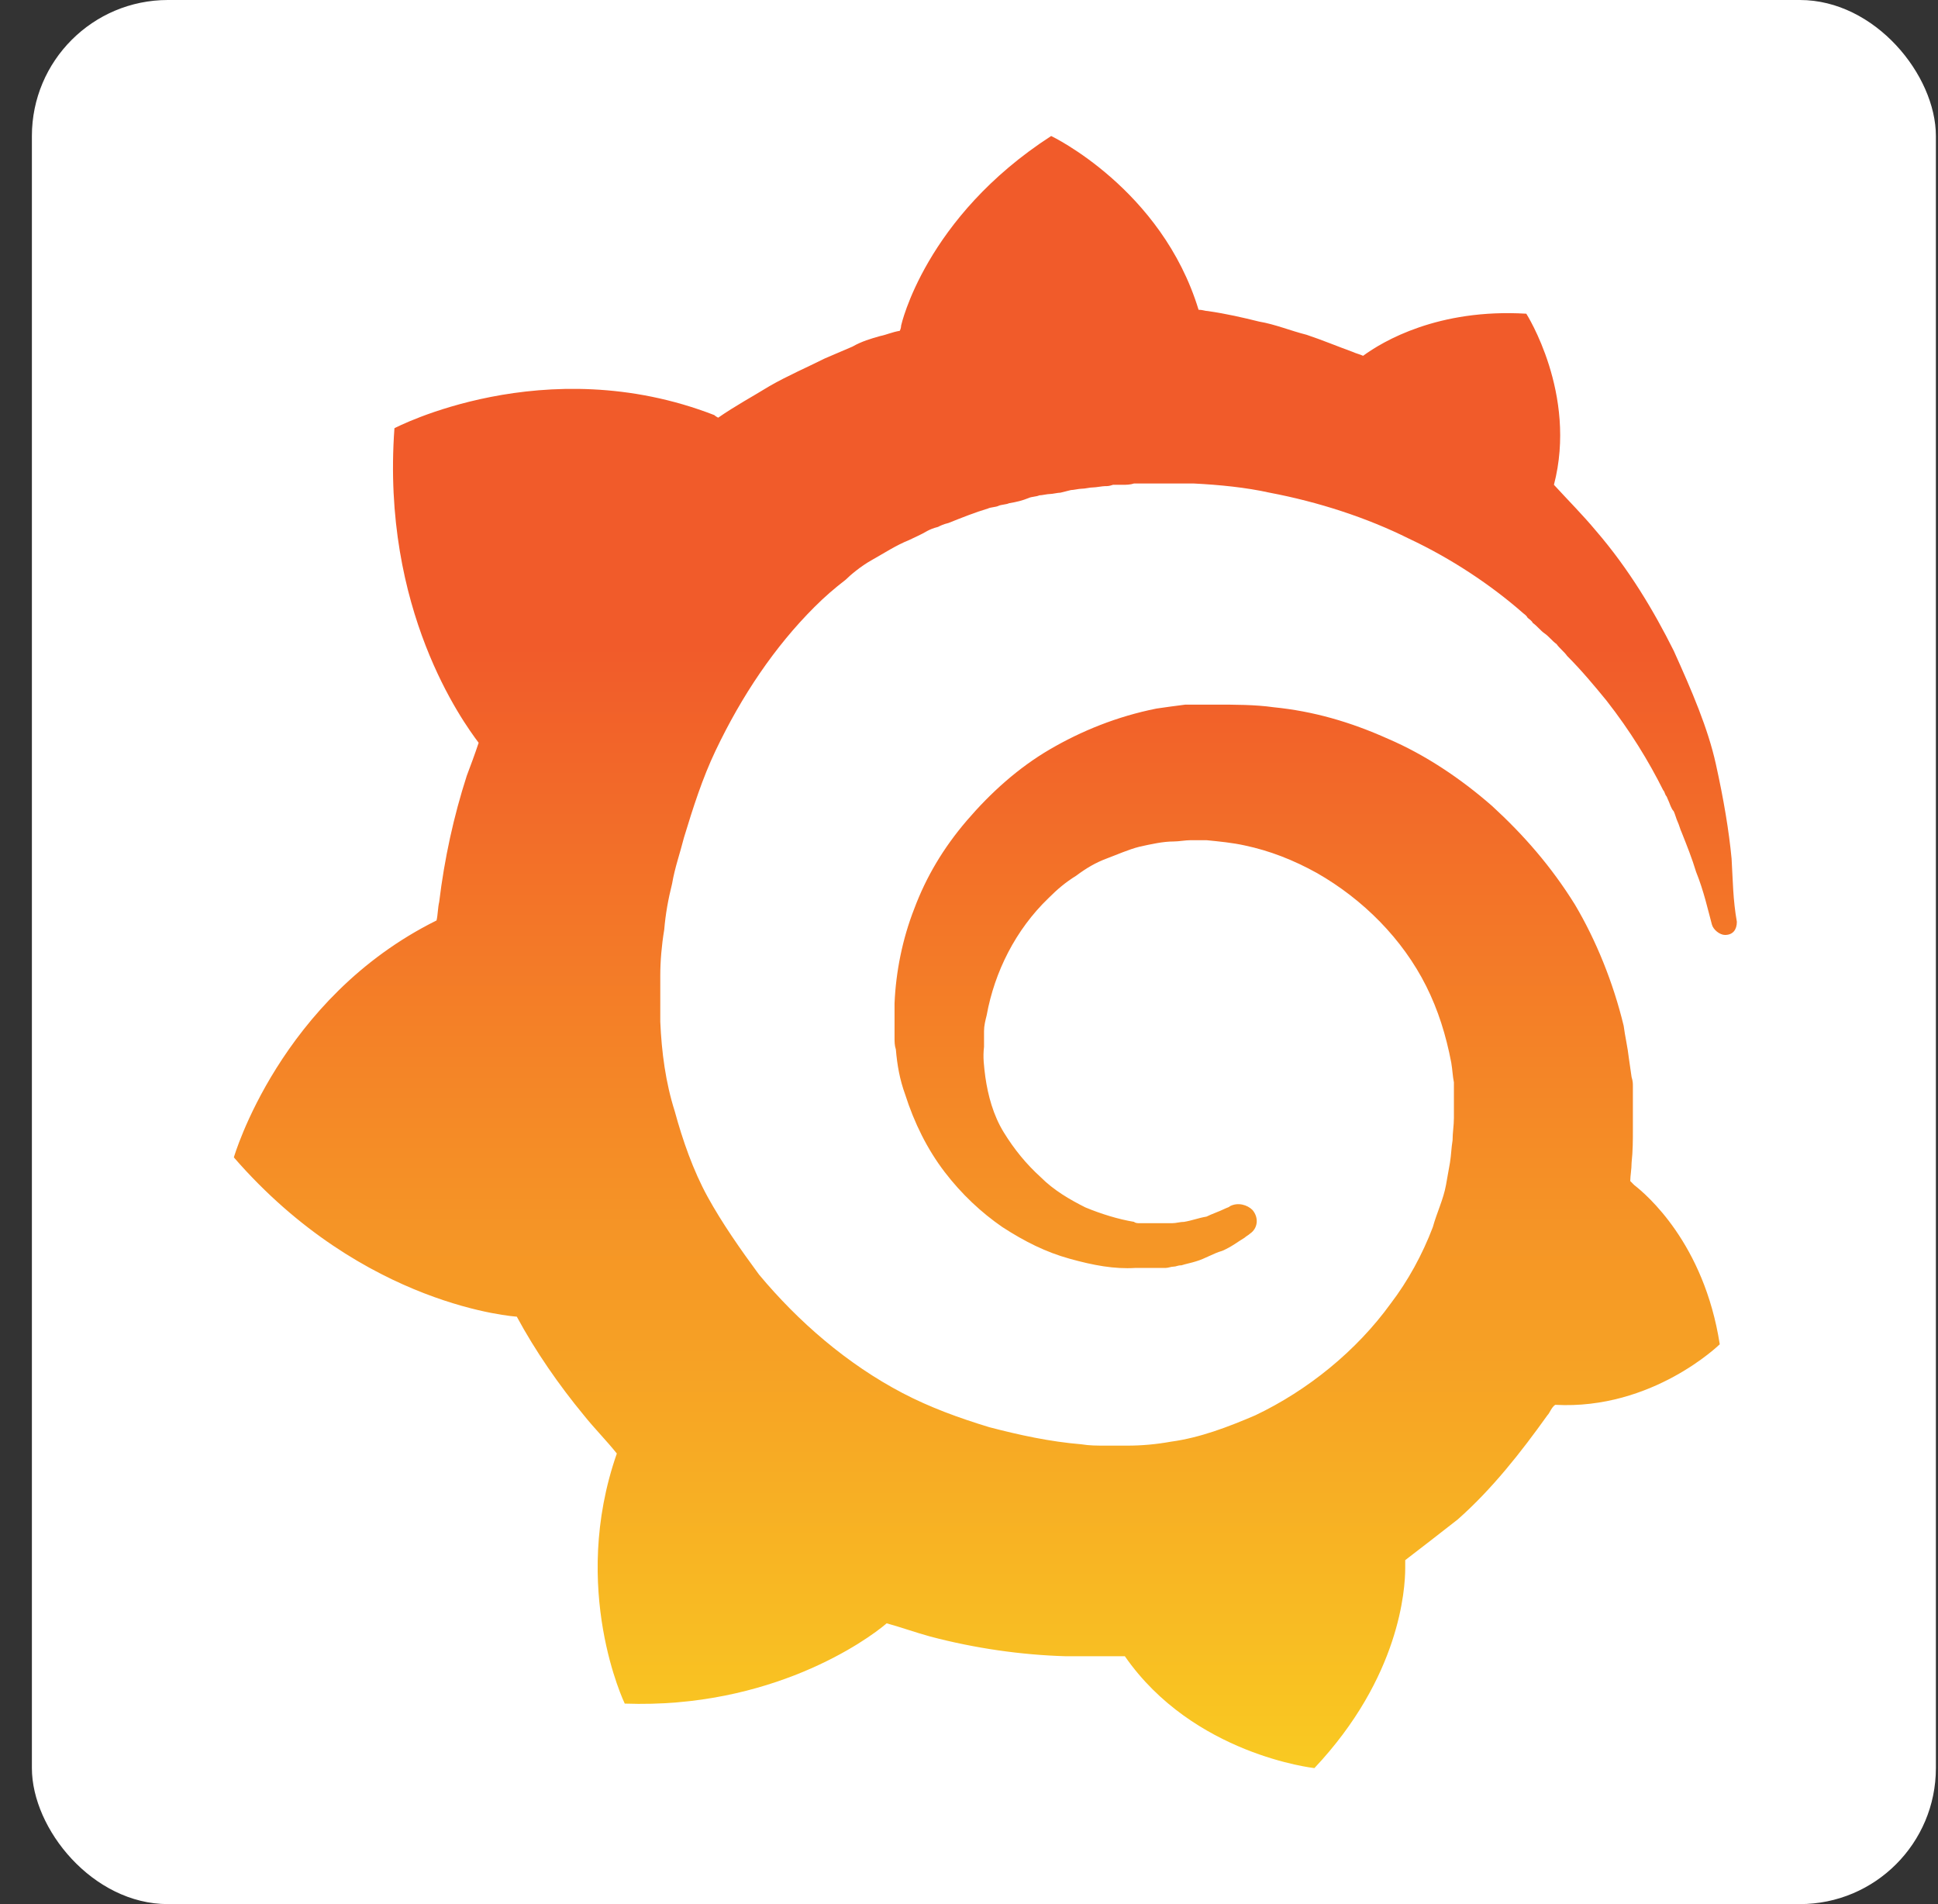
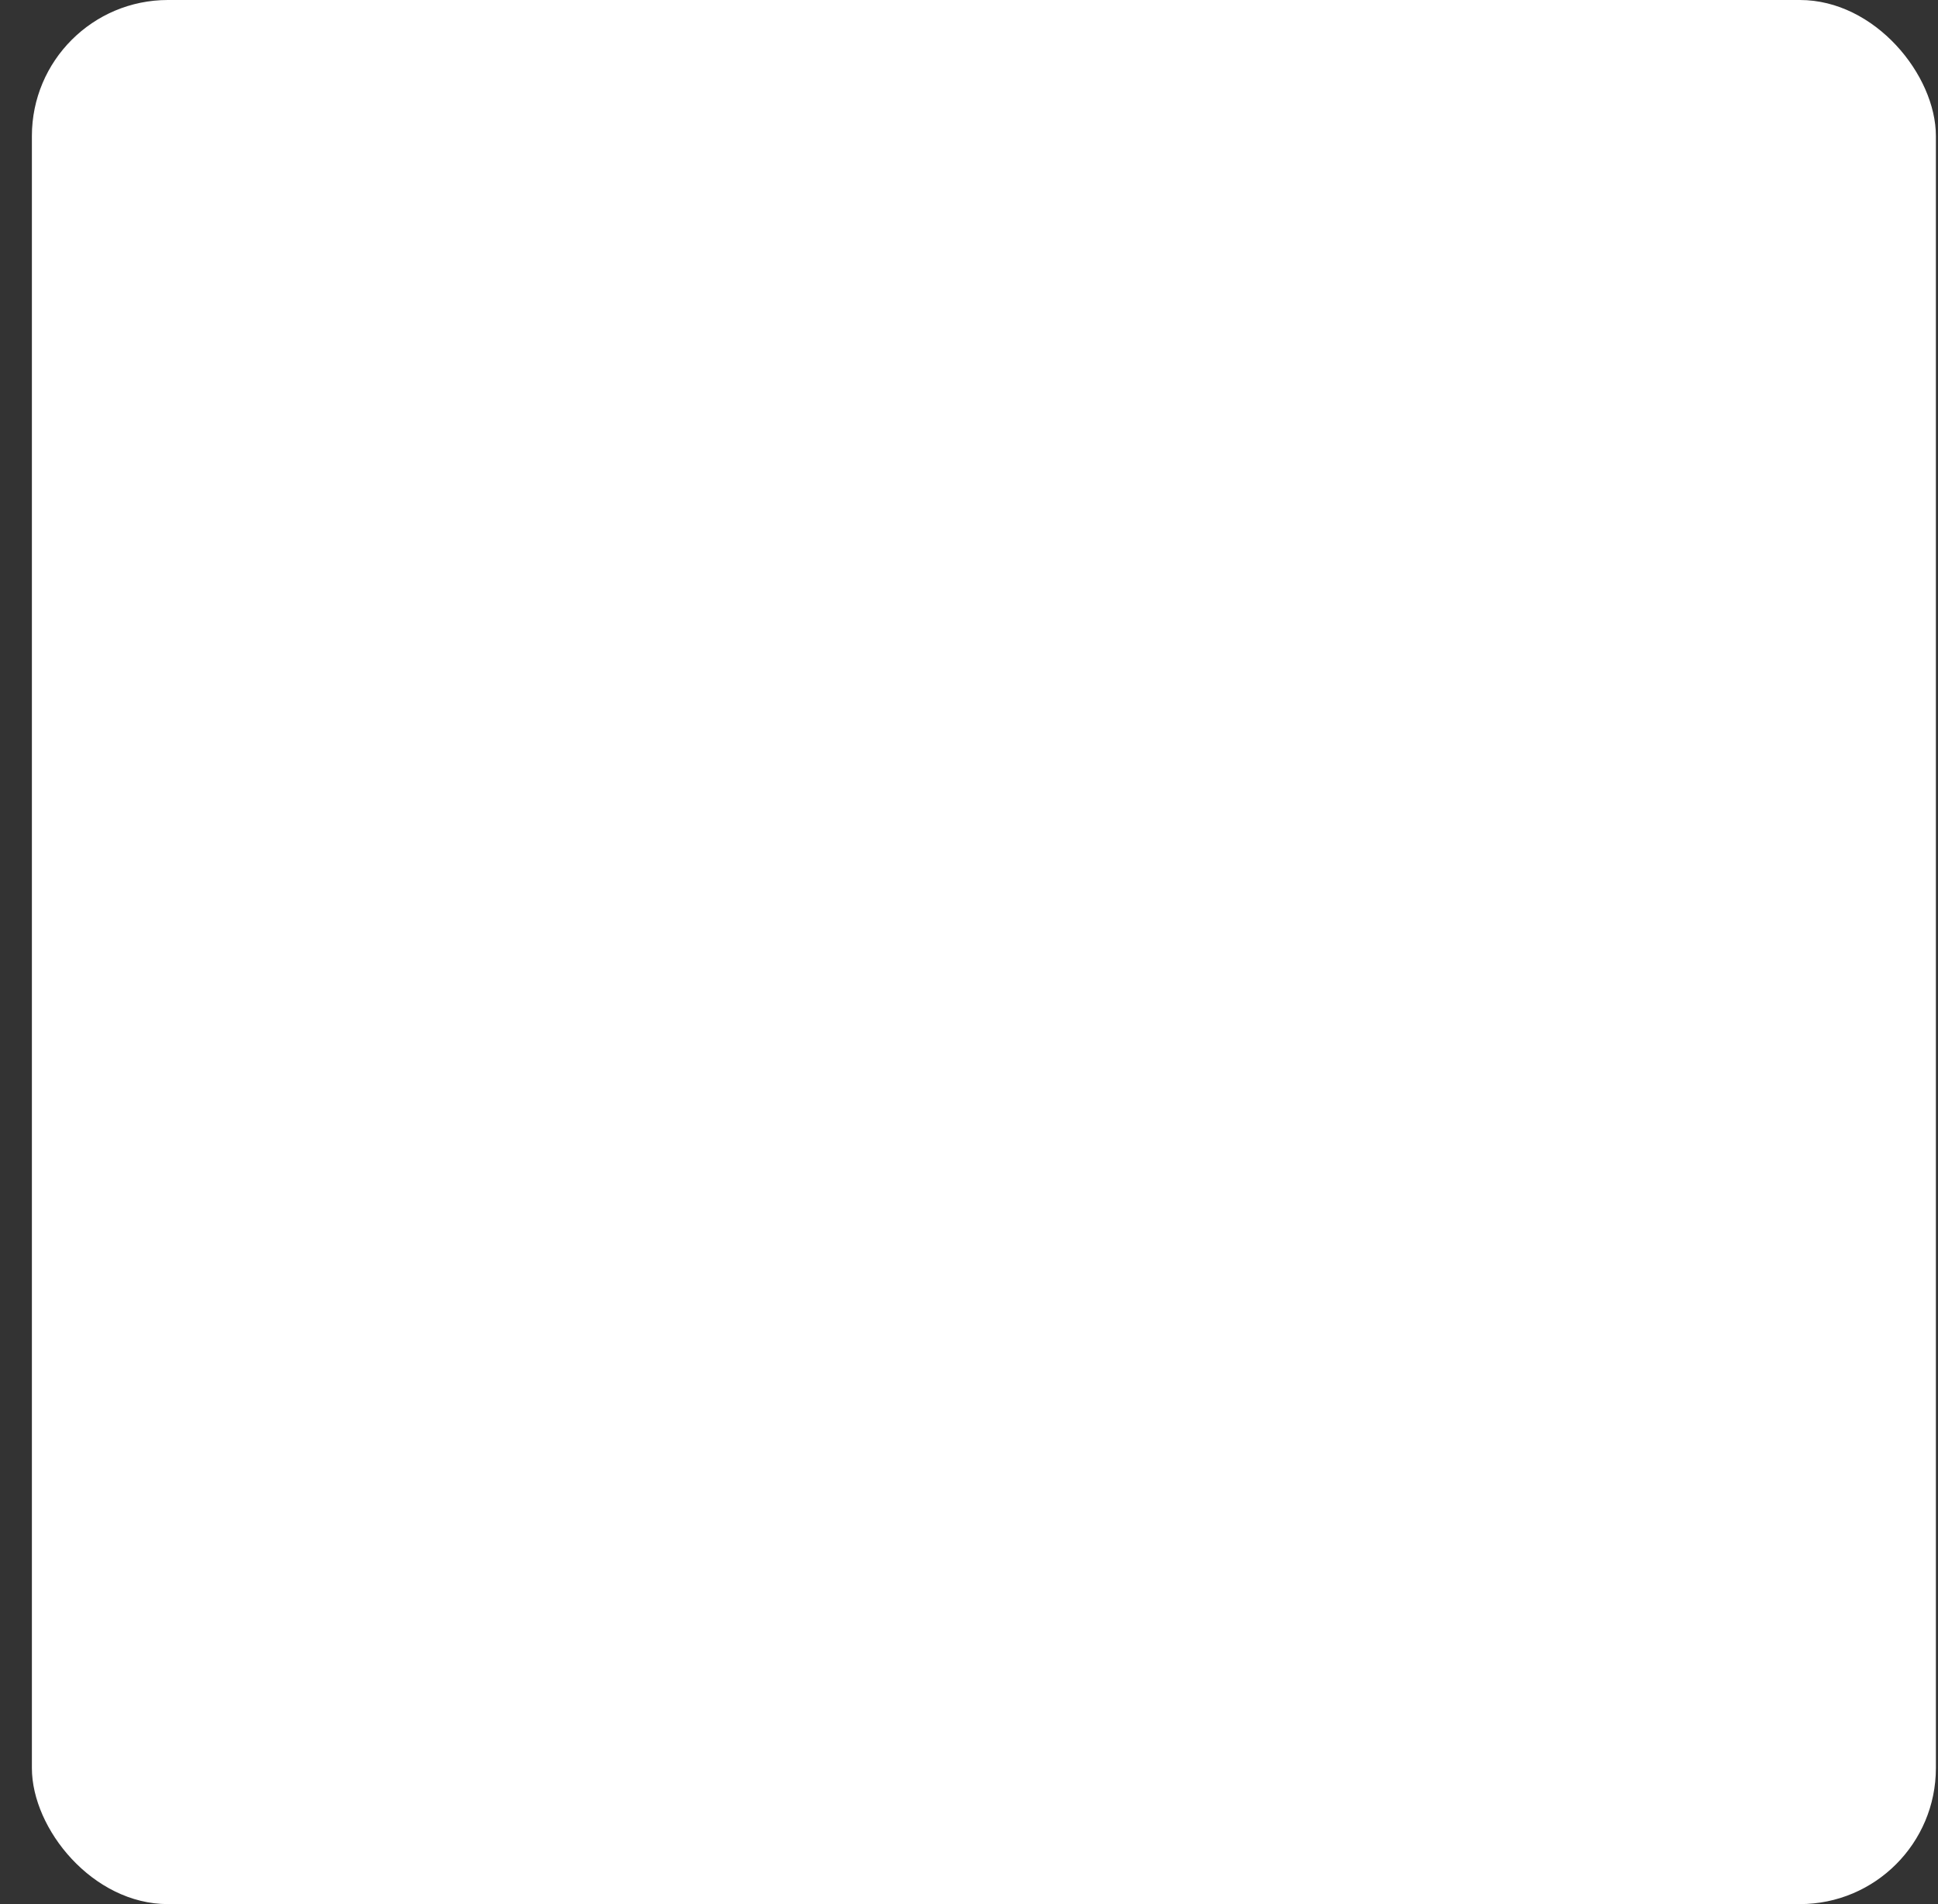
<svg xmlns="http://www.w3.org/2000/svg" width="57" height="56" viewBox="0 0 57 56" fill="none">
  <rect x="0" y="0" width="57" height="56" fill="#333333" stroke="none" />
  <rect x="0.938" width="56" height="56" rx="4" fill="white" />
-   <path d="M50.929 25.252C50.852 24.439 50.697 23.51 50.465 22.465C50.233 21.419 49.768 20.335 49.226 19.136C48.646 17.974 47.91 16.735 46.942 15.613C46.555 15.148 46.13 14.723 45.704 14.258C46.401 11.587 44.891 9.226 44.891 9.226C42.297 9.071 40.672 10.039 40.091 10.464C40.013 10.426 39.859 10.387 39.781 10.348C39.355 10.194 38.891 10 38.426 9.845C37.962 9.729 37.497 9.535 37.033 9.458C36.568 9.342 36.065 9.226 35.523 9.148C35.446 9.148 35.368 9.11 35.252 9.11C34.168 5.548 30.917 4 30.917 4C27.201 6.4 26.504 9.574 26.504 9.574C26.504 9.574 26.504 9.652 26.465 9.729C26.233 9.768 26.078 9.845 25.884 9.884C25.613 9.961 25.342 10.039 25.072 10.194L24.259 10.542C23.717 10.813 23.175 11.045 22.633 11.355C22.13 11.665 21.626 11.935 21.123 12.284C21.046 12.245 21.007 12.207 21.007 12.207C16.013 10.271 11.601 12.594 11.601 12.594C11.213 17.936 13.613 21.226 14.078 21.845C13.962 22.194 13.846 22.503 13.729 22.813C13.342 24.013 13.072 25.252 12.917 26.529C12.878 26.684 12.878 26.916 12.839 27.071C8.233 29.355 6.878 34.039 6.878 34.039C10.71 38.452 15.2 38.723 15.2 38.723C15.742 39.729 16.439 40.736 17.175 41.626C17.484 42.013 17.833 42.361 18.142 42.748C16.749 46.736 18.375 50.103 18.375 50.103C22.672 50.258 25.497 48.245 26.078 47.742C26.504 47.858 26.93 48.013 27.355 48.129C28.672 48.477 30.026 48.671 31.342 48.71H33.084C35.097 51.613 38.659 52 38.659 52C41.175 49.329 41.33 46.736 41.33 46.116V45.884C41.833 45.497 42.336 45.11 42.878 44.684C43.884 43.794 44.736 42.71 45.51 41.626C45.588 41.548 45.626 41.394 45.742 41.316C48.607 41.471 50.581 39.535 50.581 39.535C50.117 36.555 48.413 35.123 48.065 34.852L48.026 34.813L47.988 34.774L47.949 34.736C47.949 34.581 47.988 34.387 47.988 34.194C48.026 33.845 48.026 33.535 48.026 33.226V31.948C48.026 31.871 48.026 31.794 47.988 31.677L47.949 31.407L47.91 31.136C47.871 30.787 47.794 30.477 47.755 30.168C47.446 28.89 46.942 27.652 46.323 26.607C45.626 25.484 44.813 24.555 43.884 23.703C42.955 22.89 41.91 22.194 40.826 21.729C39.704 21.226 38.62 20.916 37.459 20.8C36.917 20.723 36.297 20.723 35.755 20.723H34.865C34.555 20.761 34.284 20.8 34.013 20.839C32.852 21.071 31.807 21.497 30.878 22.039C29.949 22.581 29.136 23.316 28.439 24.129C27.742 24.942 27.239 25.794 26.891 26.723C26.542 27.613 26.349 28.581 26.31 29.51V30.516C26.31 30.632 26.31 30.748 26.349 30.864C26.388 31.329 26.465 31.755 26.62 32.181C26.891 33.032 27.278 33.806 27.781 34.465C28.284 35.123 28.865 35.664 29.484 36.09C30.142 36.516 30.762 36.826 31.459 37.019C32.155 37.213 32.775 37.329 33.394 37.29H34.284C34.362 37.29 34.439 37.252 34.517 37.252C34.594 37.252 34.633 37.213 34.749 37.213C34.865 37.174 35.059 37.136 35.175 37.097C35.446 37.019 35.678 36.864 35.949 36.787C36.22 36.671 36.413 36.516 36.607 36.4C36.646 36.361 36.723 36.323 36.762 36.284C36.994 36.129 37.033 35.819 36.839 35.587C36.684 35.432 36.413 35.355 36.181 35.471C36.142 35.51 36.104 35.51 36.026 35.548C35.871 35.626 35.639 35.703 35.484 35.781C35.252 35.819 35.059 35.897 34.826 35.935C34.71 35.935 34.594 35.974 34.478 35.974H33.781H33.51C33.471 35.974 33.394 35.974 33.355 35.935C32.891 35.858 32.388 35.703 31.923 35.51C31.459 35.277 30.994 35.007 30.607 34.619C30.181 34.232 29.833 33.806 29.523 33.303C29.213 32.8 29.059 32.219 28.981 31.677C28.942 31.368 28.904 31.097 28.942 30.787V30.516V30.323C28.942 30.168 28.981 30.013 29.02 29.858C29.252 28.581 29.872 27.342 30.839 26.413C31.11 26.142 31.342 25.948 31.652 25.755C31.962 25.523 32.233 25.368 32.542 25.252C32.852 25.136 33.2 24.981 33.51 24.903C33.859 24.826 34.207 24.748 34.517 24.748C34.672 24.748 34.865 24.71 35.02 24.71H35.33H35.484C35.871 24.748 36.259 24.787 36.607 24.864C37.342 25.019 38.039 25.29 38.736 25.677C40.091 26.452 41.252 27.613 41.949 29.006C42.297 29.703 42.529 30.439 42.684 31.252C42.723 31.484 42.723 31.639 42.762 31.832V32.877C42.762 33.11 42.723 33.303 42.723 33.535C42.684 33.768 42.684 33.961 42.646 34.194C42.607 34.426 42.568 34.619 42.529 34.852C42.452 35.277 42.259 35.664 42.142 36.09C41.833 36.903 41.407 37.677 40.904 38.336C39.897 39.729 38.465 40.89 36.917 41.626C36.104 41.974 35.291 42.284 34.439 42.4C34.013 42.477 33.588 42.516 33.162 42.516H32.542H32.504C32.272 42.516 32.039 42.516 31.807 42.477C30.878 42.4 29.988 42.206 29.097 41.974C28.207 41.703 27.355 41.394 26.542 40.968C24.917 40.116 23.484 38.877 22.323 37.484C21.781 36.748 21.239 35.974 20.813 35.2C20.388 34.426 20.078 33.535 19.846 32.684C19.575 31.832 19.459 30.942 19.42 30.052V28.697C19.42 28.271 19.459 27.806 19.536 27.342C19.575 26.877 19.652 26.452 19.768 25.987C19.846 25.523 20 25.097 20.117 24.632C20.388 23.742 20.659 22.89 21.046 22.077C21.82 20.452 22.788 19.019 23.949 17.858C24.259 17.548 24.529 17.316 24.878 17.045C24.994 16.929 25.304 16.658 25.652 16.465C26 16.271 26.349 16.039 26.736 15.884C26.891 15.806 27.084 15.729 27.278 15.613C27.355 15.574 27.433 15.536 27.588 15.497C27.665 15.458 27.742 15.419 27.897 15.381C28.284 15.226 28.672 15.071 29.059 14.955C29.136 14.916 29.291 14.916 29.368 14.877C29.446 14.839 29.601 14.839 29.678 14.8C29.91 14.761 30.065 14.723 30.259 14.645C30.336 14.607 30.491 14.607 30.568 14.568C30.646 14.568 30.8 14.529 30.878 14.529C30.955 14.529 31.11 14.49 31.188 14.49L31.342 14.452L31.497 14.413C31.575 14.413 31.73 14.374 31.807 14.374C31.923 14.374 32.039 14.335 32.155 14.335C32.233 14.335 32.426 14.297 32.504 14.297C32.581 14.297 32.62 14.297 32.736 14.258H33.007C33.123 14.258 33.239 14.258 33.355 14.219H33.51H35.097C35.871 14.258 36.646 14.335 37.342 14.49C38.775 14.761 40.207 15.226 41.446 15.845C42.684 16.426 43.846 17.2 44.775 18.013C44.813 18.052 44.891 18.09 44.929 18.168C44.968 18.206 45.046 18.245 45.084 18.323C45.2 18.4 45.317 18.555 45.433 18.632C45.549 18.71 45.665 18.864 45.781 18.942C45.859 19.058 46.013 19.174 46.091 19.29C46.517 19.716 46.904 20.181 47.252 20.607C47.949 21.497 48.491 22.387 48.917 23.239C48.955 23.277 48.955 23.316 48.994 23.393C49.033 23.432 49.033 23.471 49.072 23.548C49.11 23.626 49.149 23.781 49.226 23.858C49.265 23.936 49.304 24.09 49.342 24.168C49.381 24.245 49.42 24.4 49.459 24.477C49.613 24.864 49.768 25.252 49.884 25.639C50.117 26.219 50.233 26.761 50.349 27.187C50.388 27.342 50.581 27.497 50.736 27.497C50.968 27.497 51.084 27.342 51.084 27.11C50.968 26.452 50.968 25.91 50.929 25.252Z" fill="url(#paint0_linear_4064_13466)" />
  <defs>
    <linearGradient id="paint0_linear_4064_13466" x1="28.942" y1="62.823" x2="28.942" y2="19.017" gradientUnits="userSpaceOnUse">
      <stop stop-color="#FCEE1F" />
      <stop offset="1" stop-color="#F15B2A" />
    </linearGradient>
  </defs>
</svg>